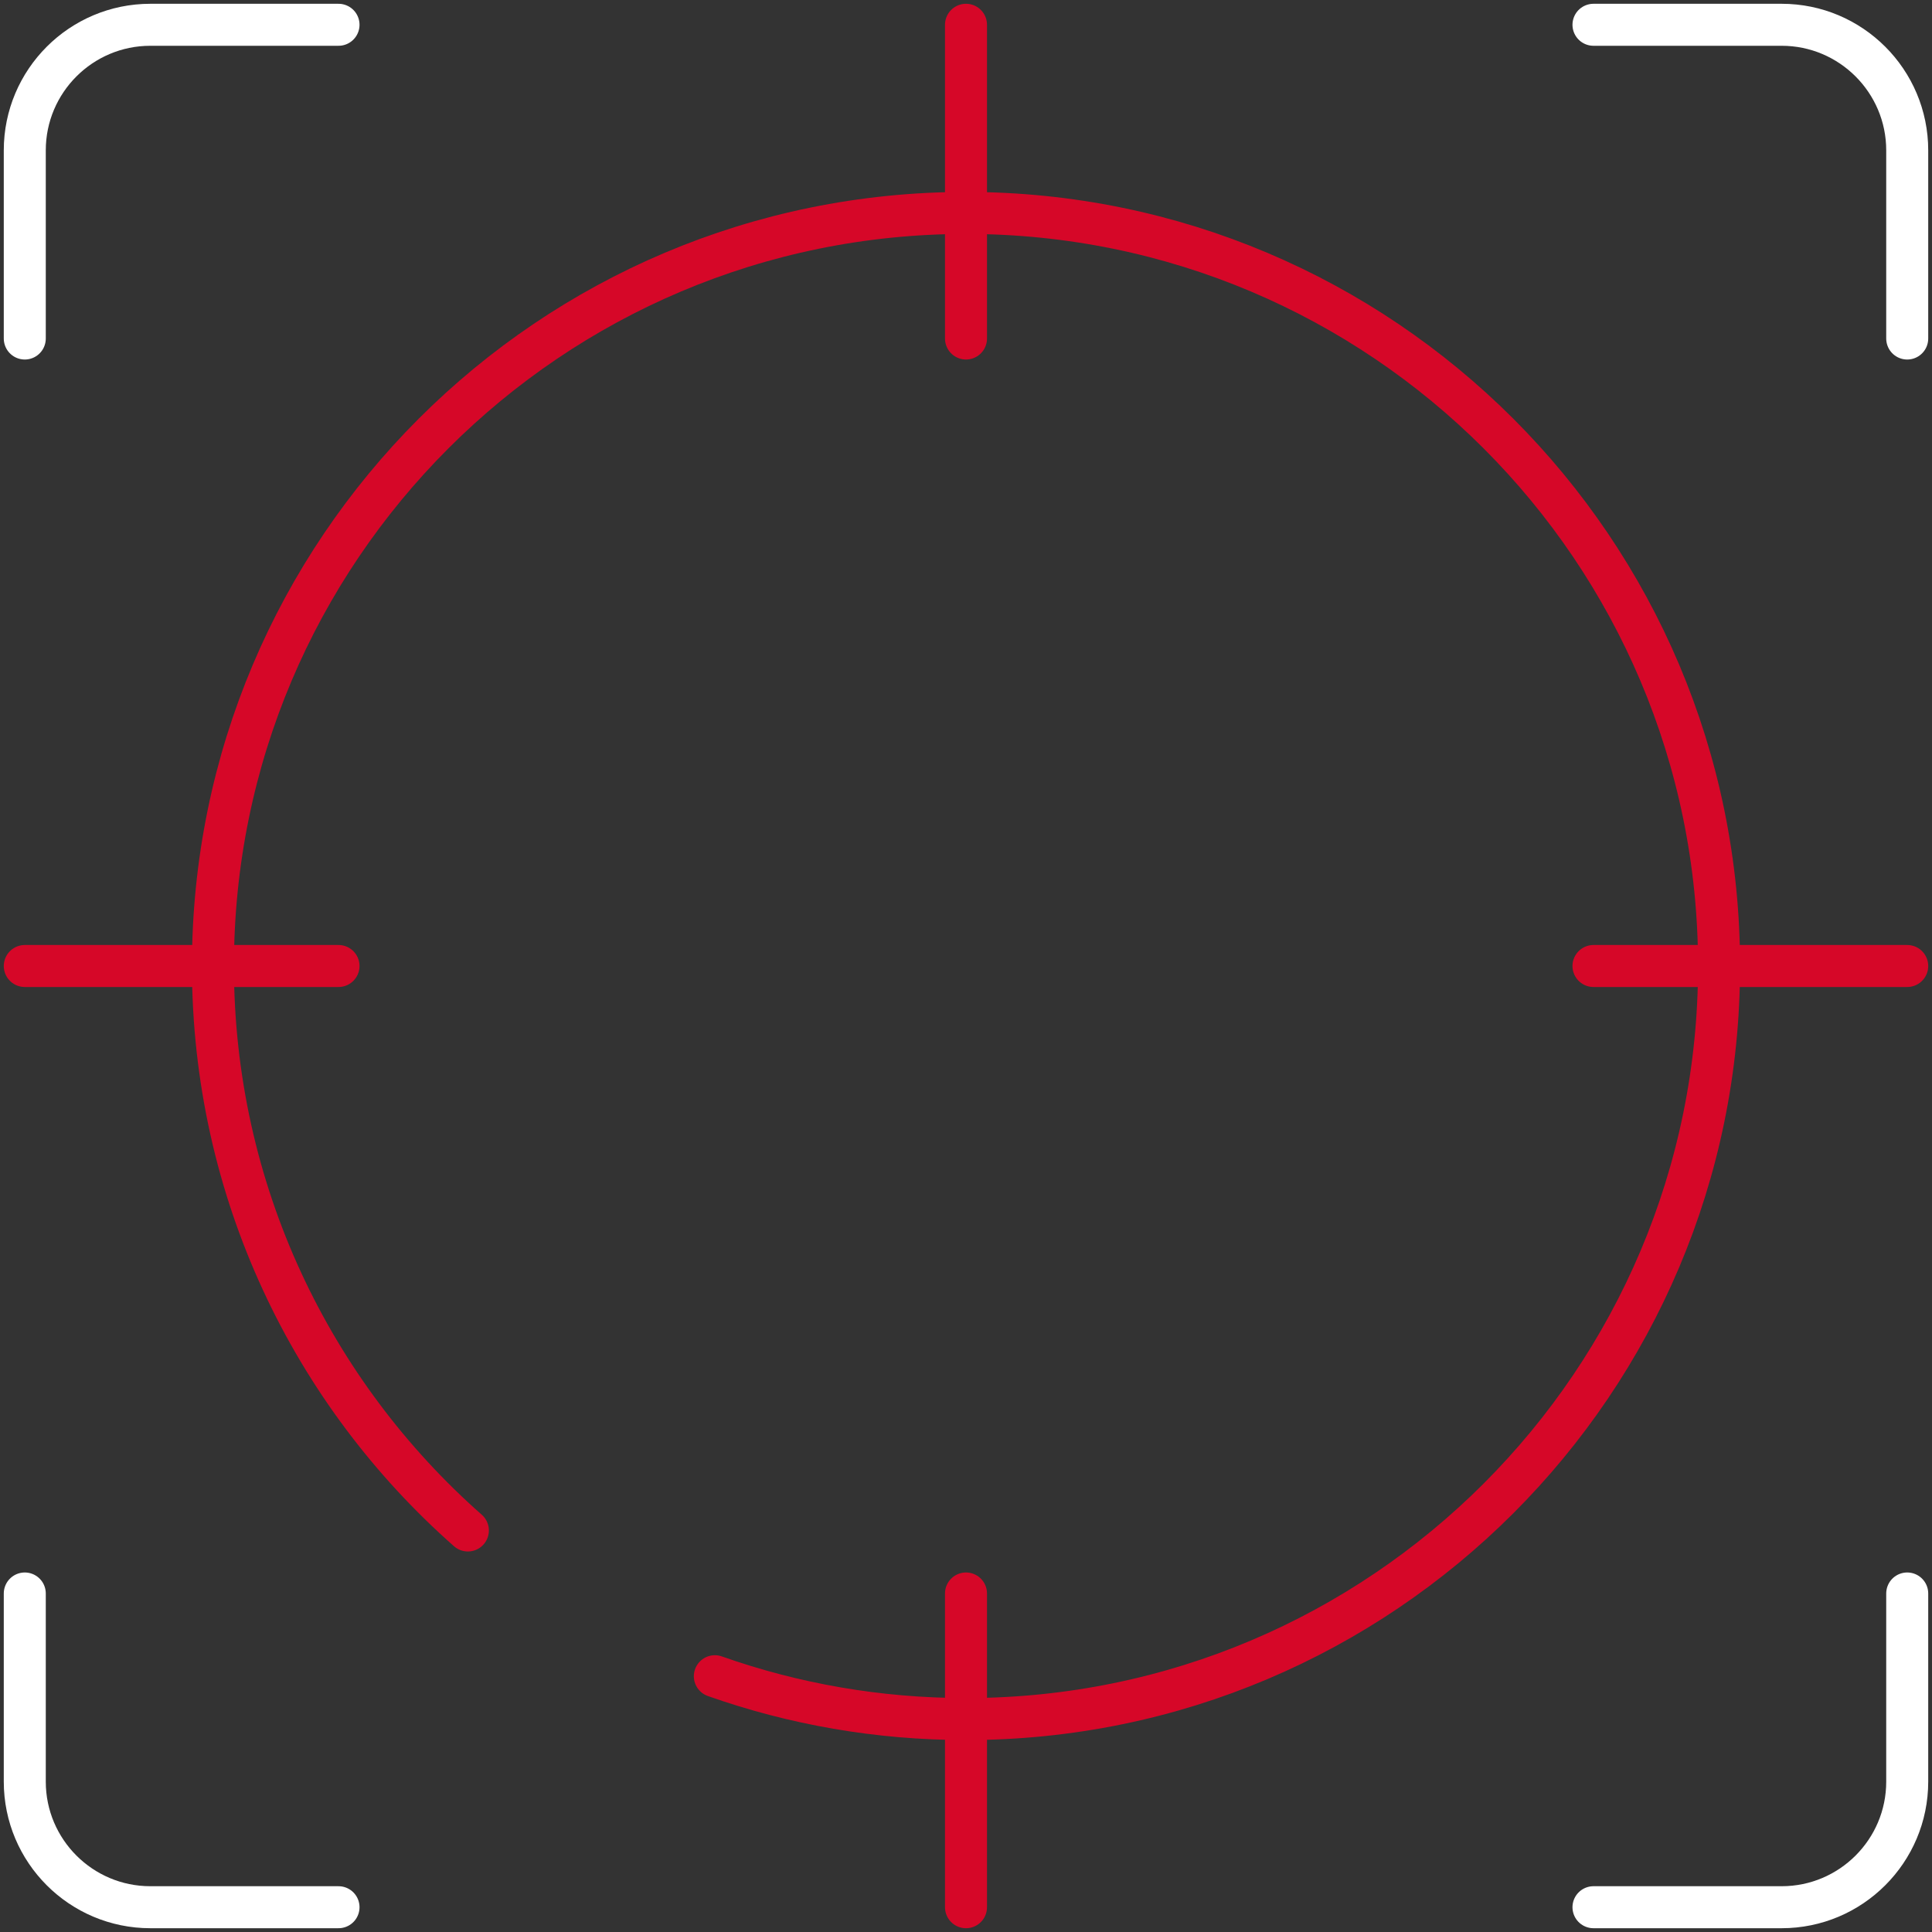
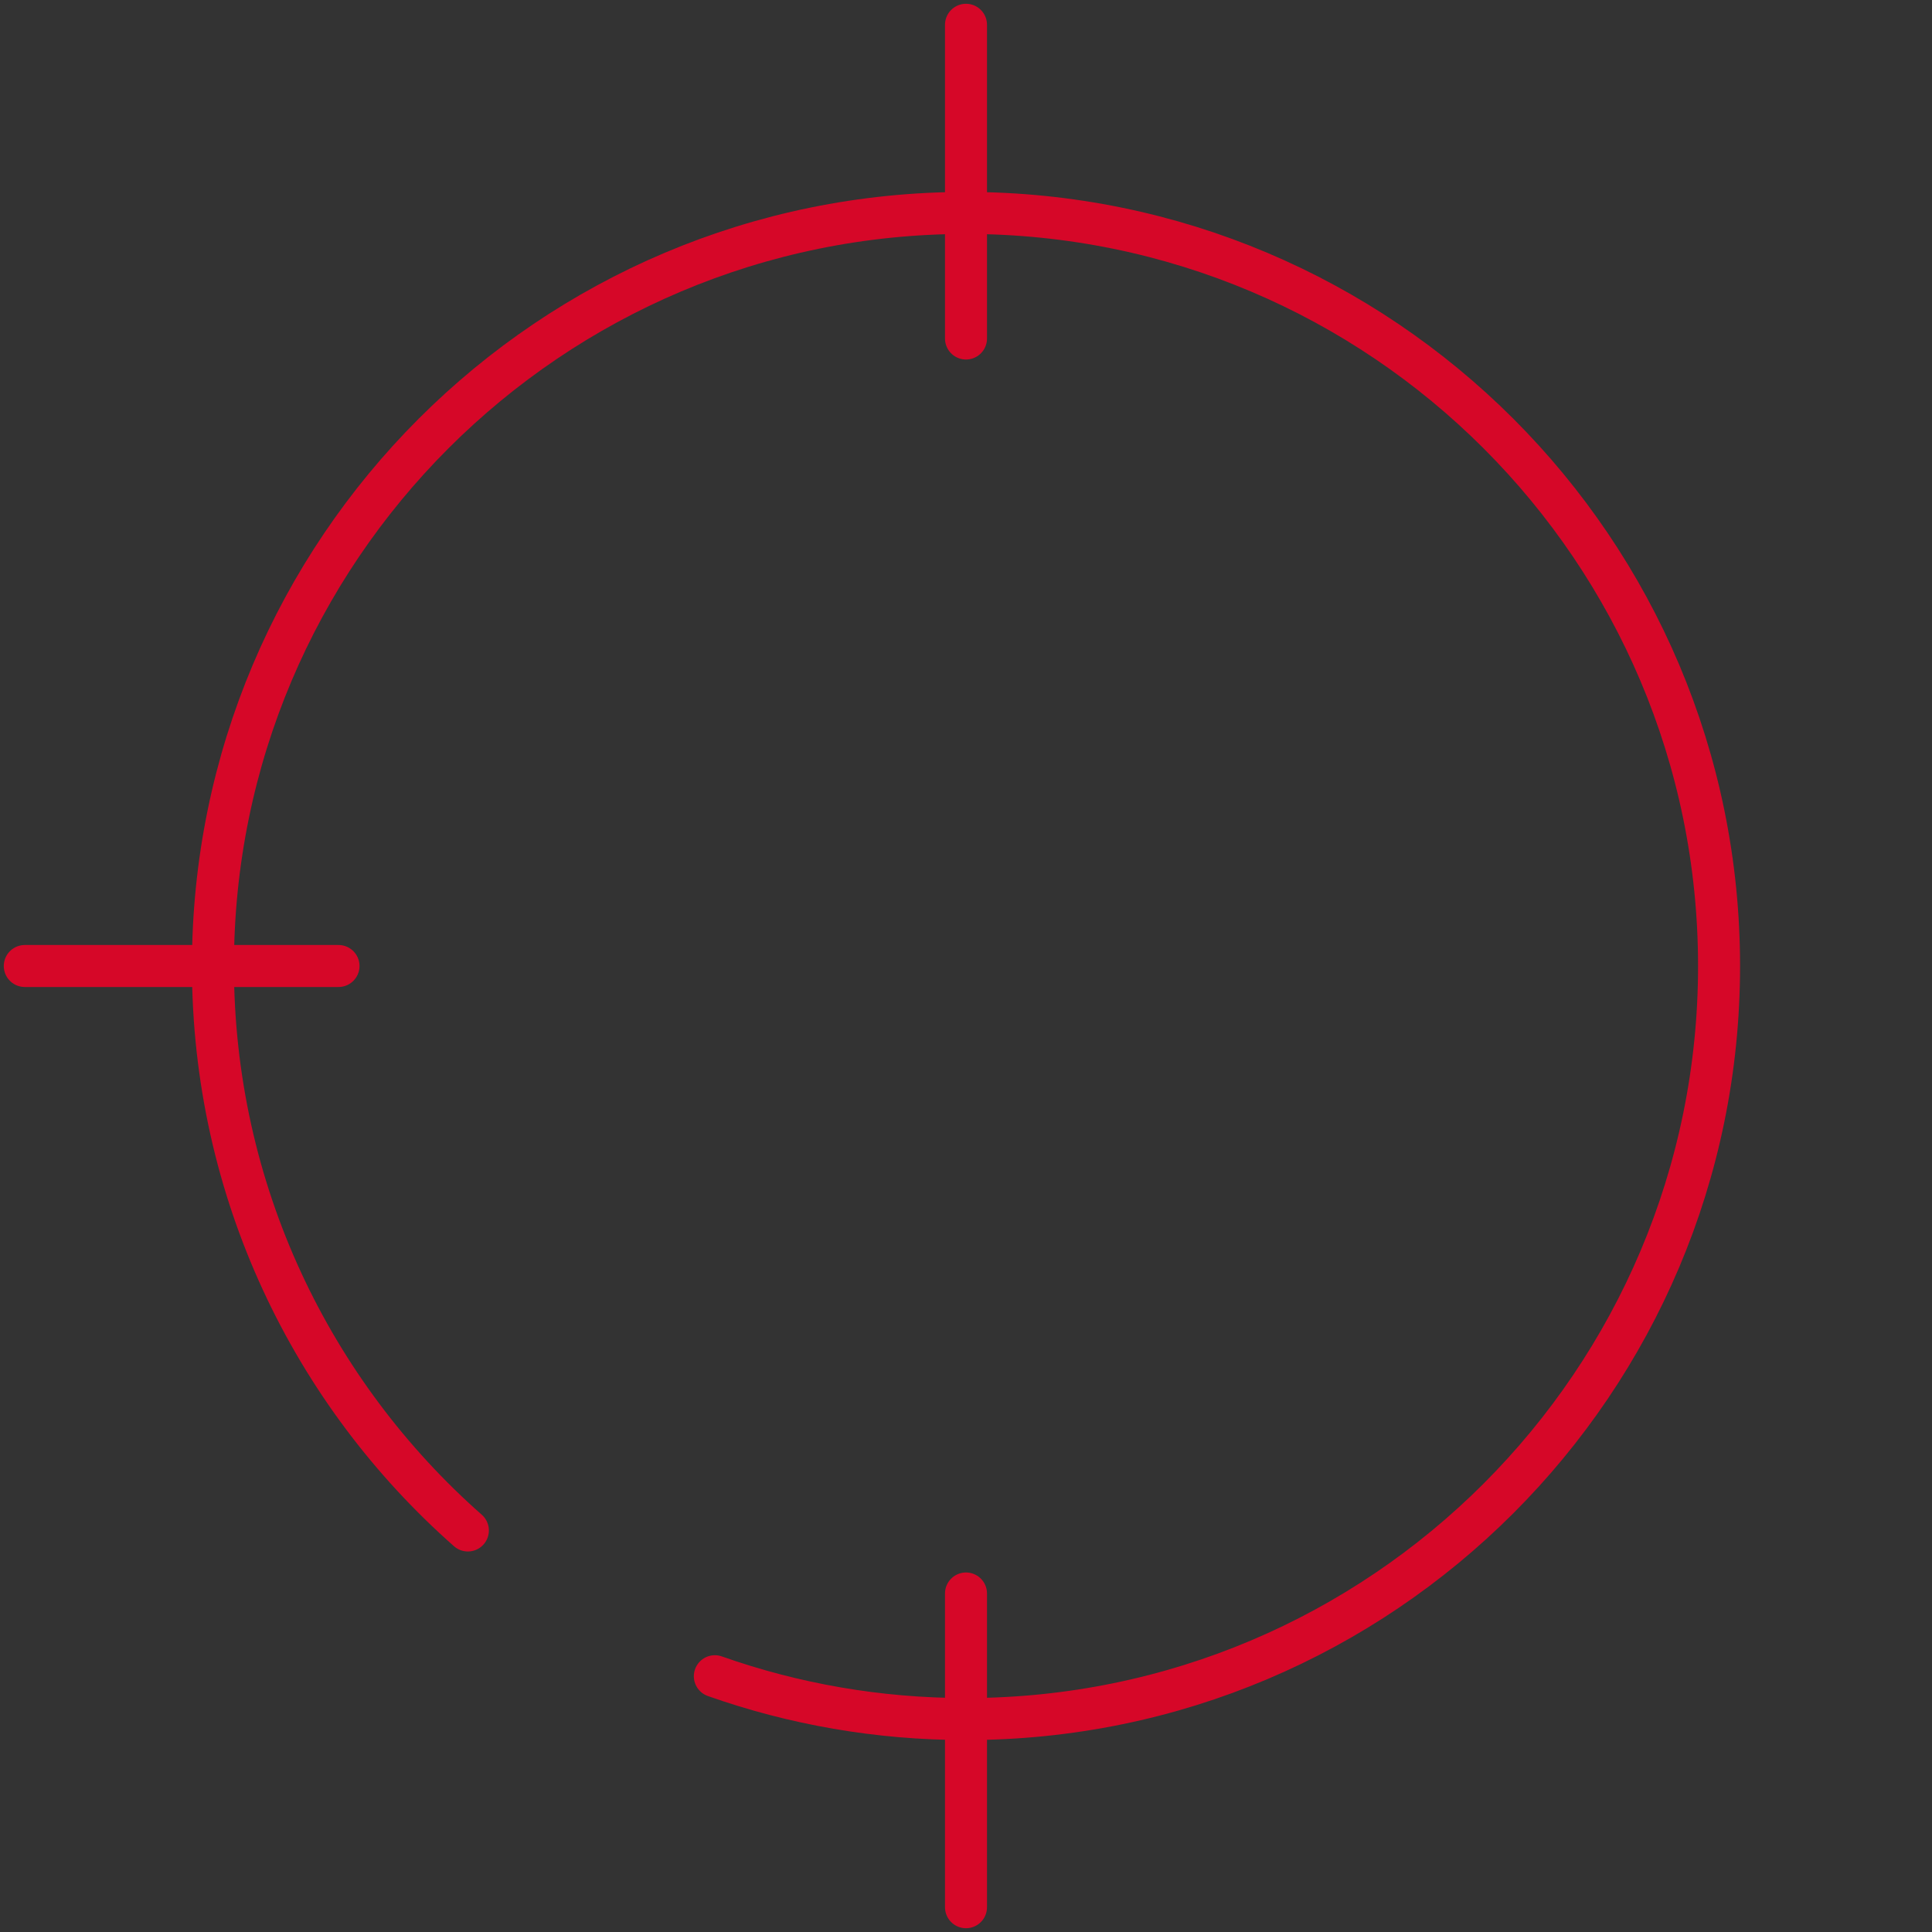
<svg xmlns="http://www.w3.org/2000/svg" id="web" viewBox="0 0 46 46">
  <rect x="0" y="0" width="46" height="46" fill="#333333" stroke="none" />
  <defs>
    <style>      .cls-1 {        stroke: #fff;      }      .cls-1, .cls-2 {        fill: none;        stroke-linecap: round;        stroke-linejoin: round;      }      .cls-2 {        stroke: #d60728;      }    </style>
  </defs>
-   <path class="cls-2" d="M.59,23h7.47M23,45.41v-7.47M45.41,23h-7.47M23,.59v7.47M17.02,39.91c1.87.66,3.88,1.02,5.98,1.02,9.9,0,17.93-8.03,17.93-17.93S32.9,5.07,23,5.07,5.07,13.1,5.07,23c0,5.35,2.35,10.16,6.07,13.44" />
-   <path class="cls-1" d="M.59,37.94v4.48c0,1.65,1.34,2.99,2.99,2.99h4.48M37.94,45.41h4.48c1.65,0,2.99-1.34,2.99-2.99v-4.48M45.41,8.06V3.58c0-1.65-1.34-2.99-2.99-2.99h-4.48M8.06.59H3.58C1.93.59.59,1.93.59,3.58v4.48" />
+   <path class="cls-2" d="M.59,23h7.47M23,45.41v-7.47M45.41,23M23,.59v7.47M17.02,39.91c1.87.66,3.88,1.02,5.98,1.02,9.9,0,17.93-8.03,17.93-17.93S32.9,5.07,23,5.07,5.07,13.1,5.07,23c0,5.35,2.35,10.16,6.07,13.44" />
</svg>